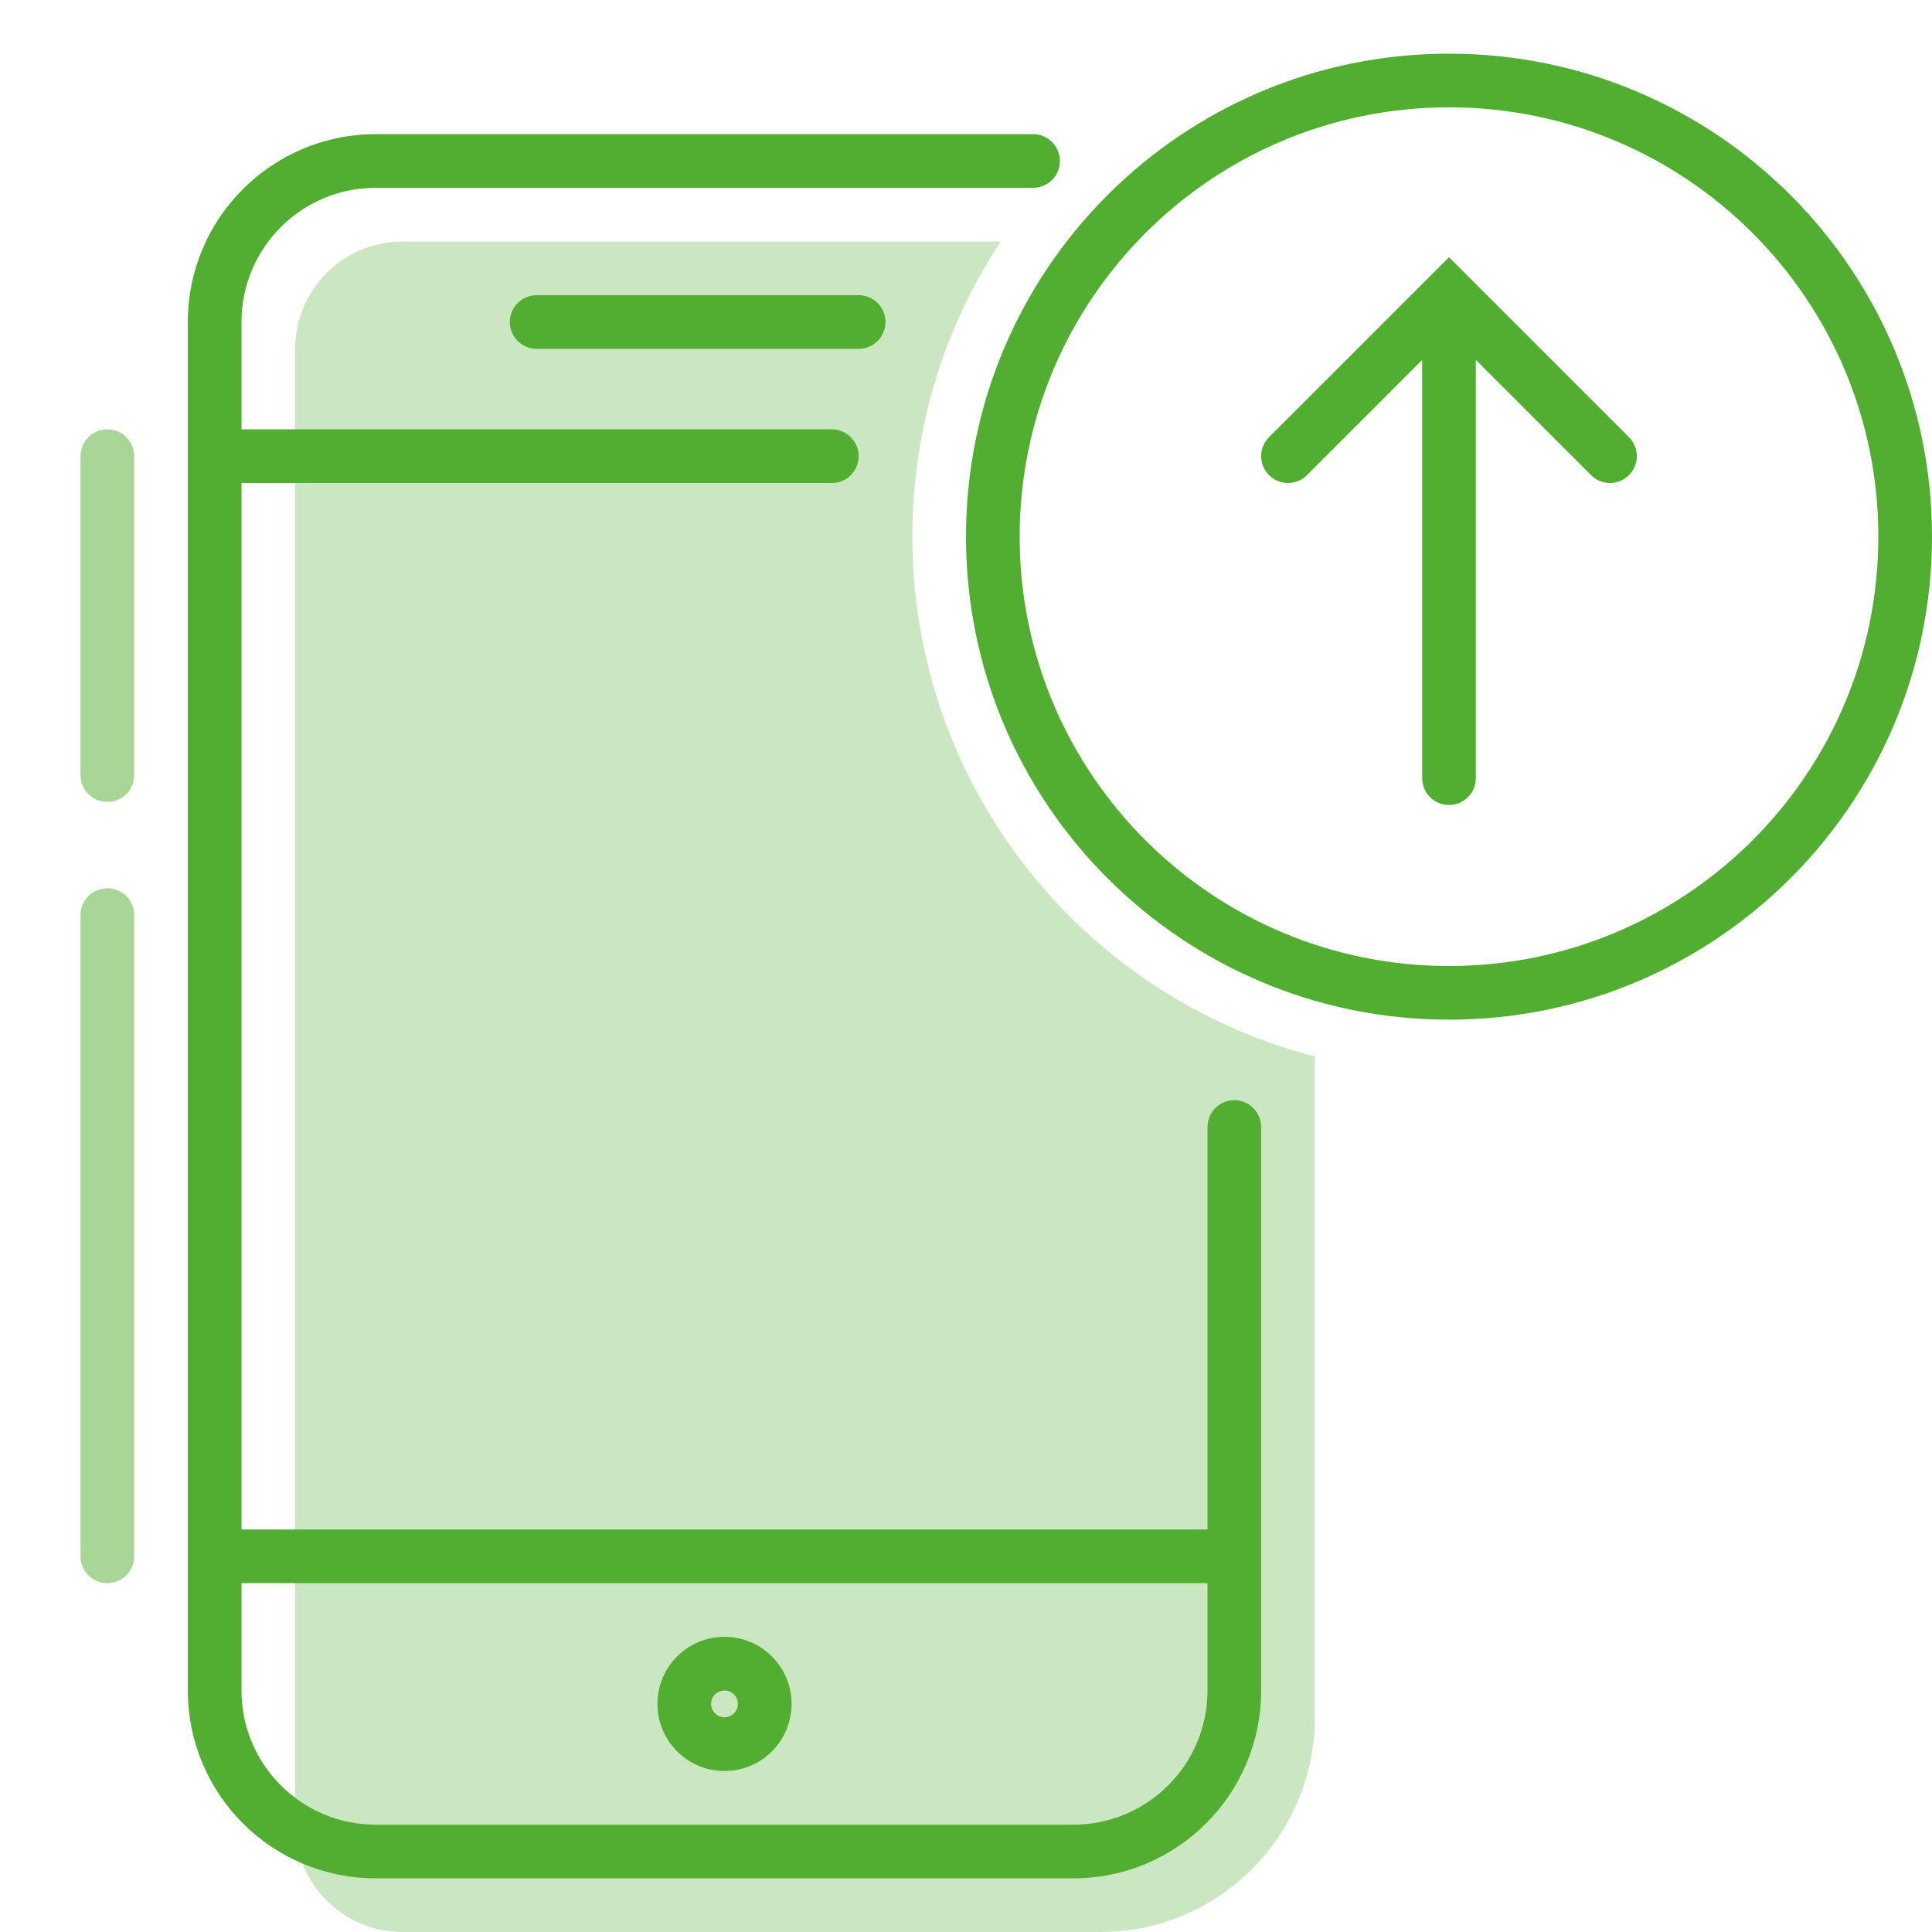
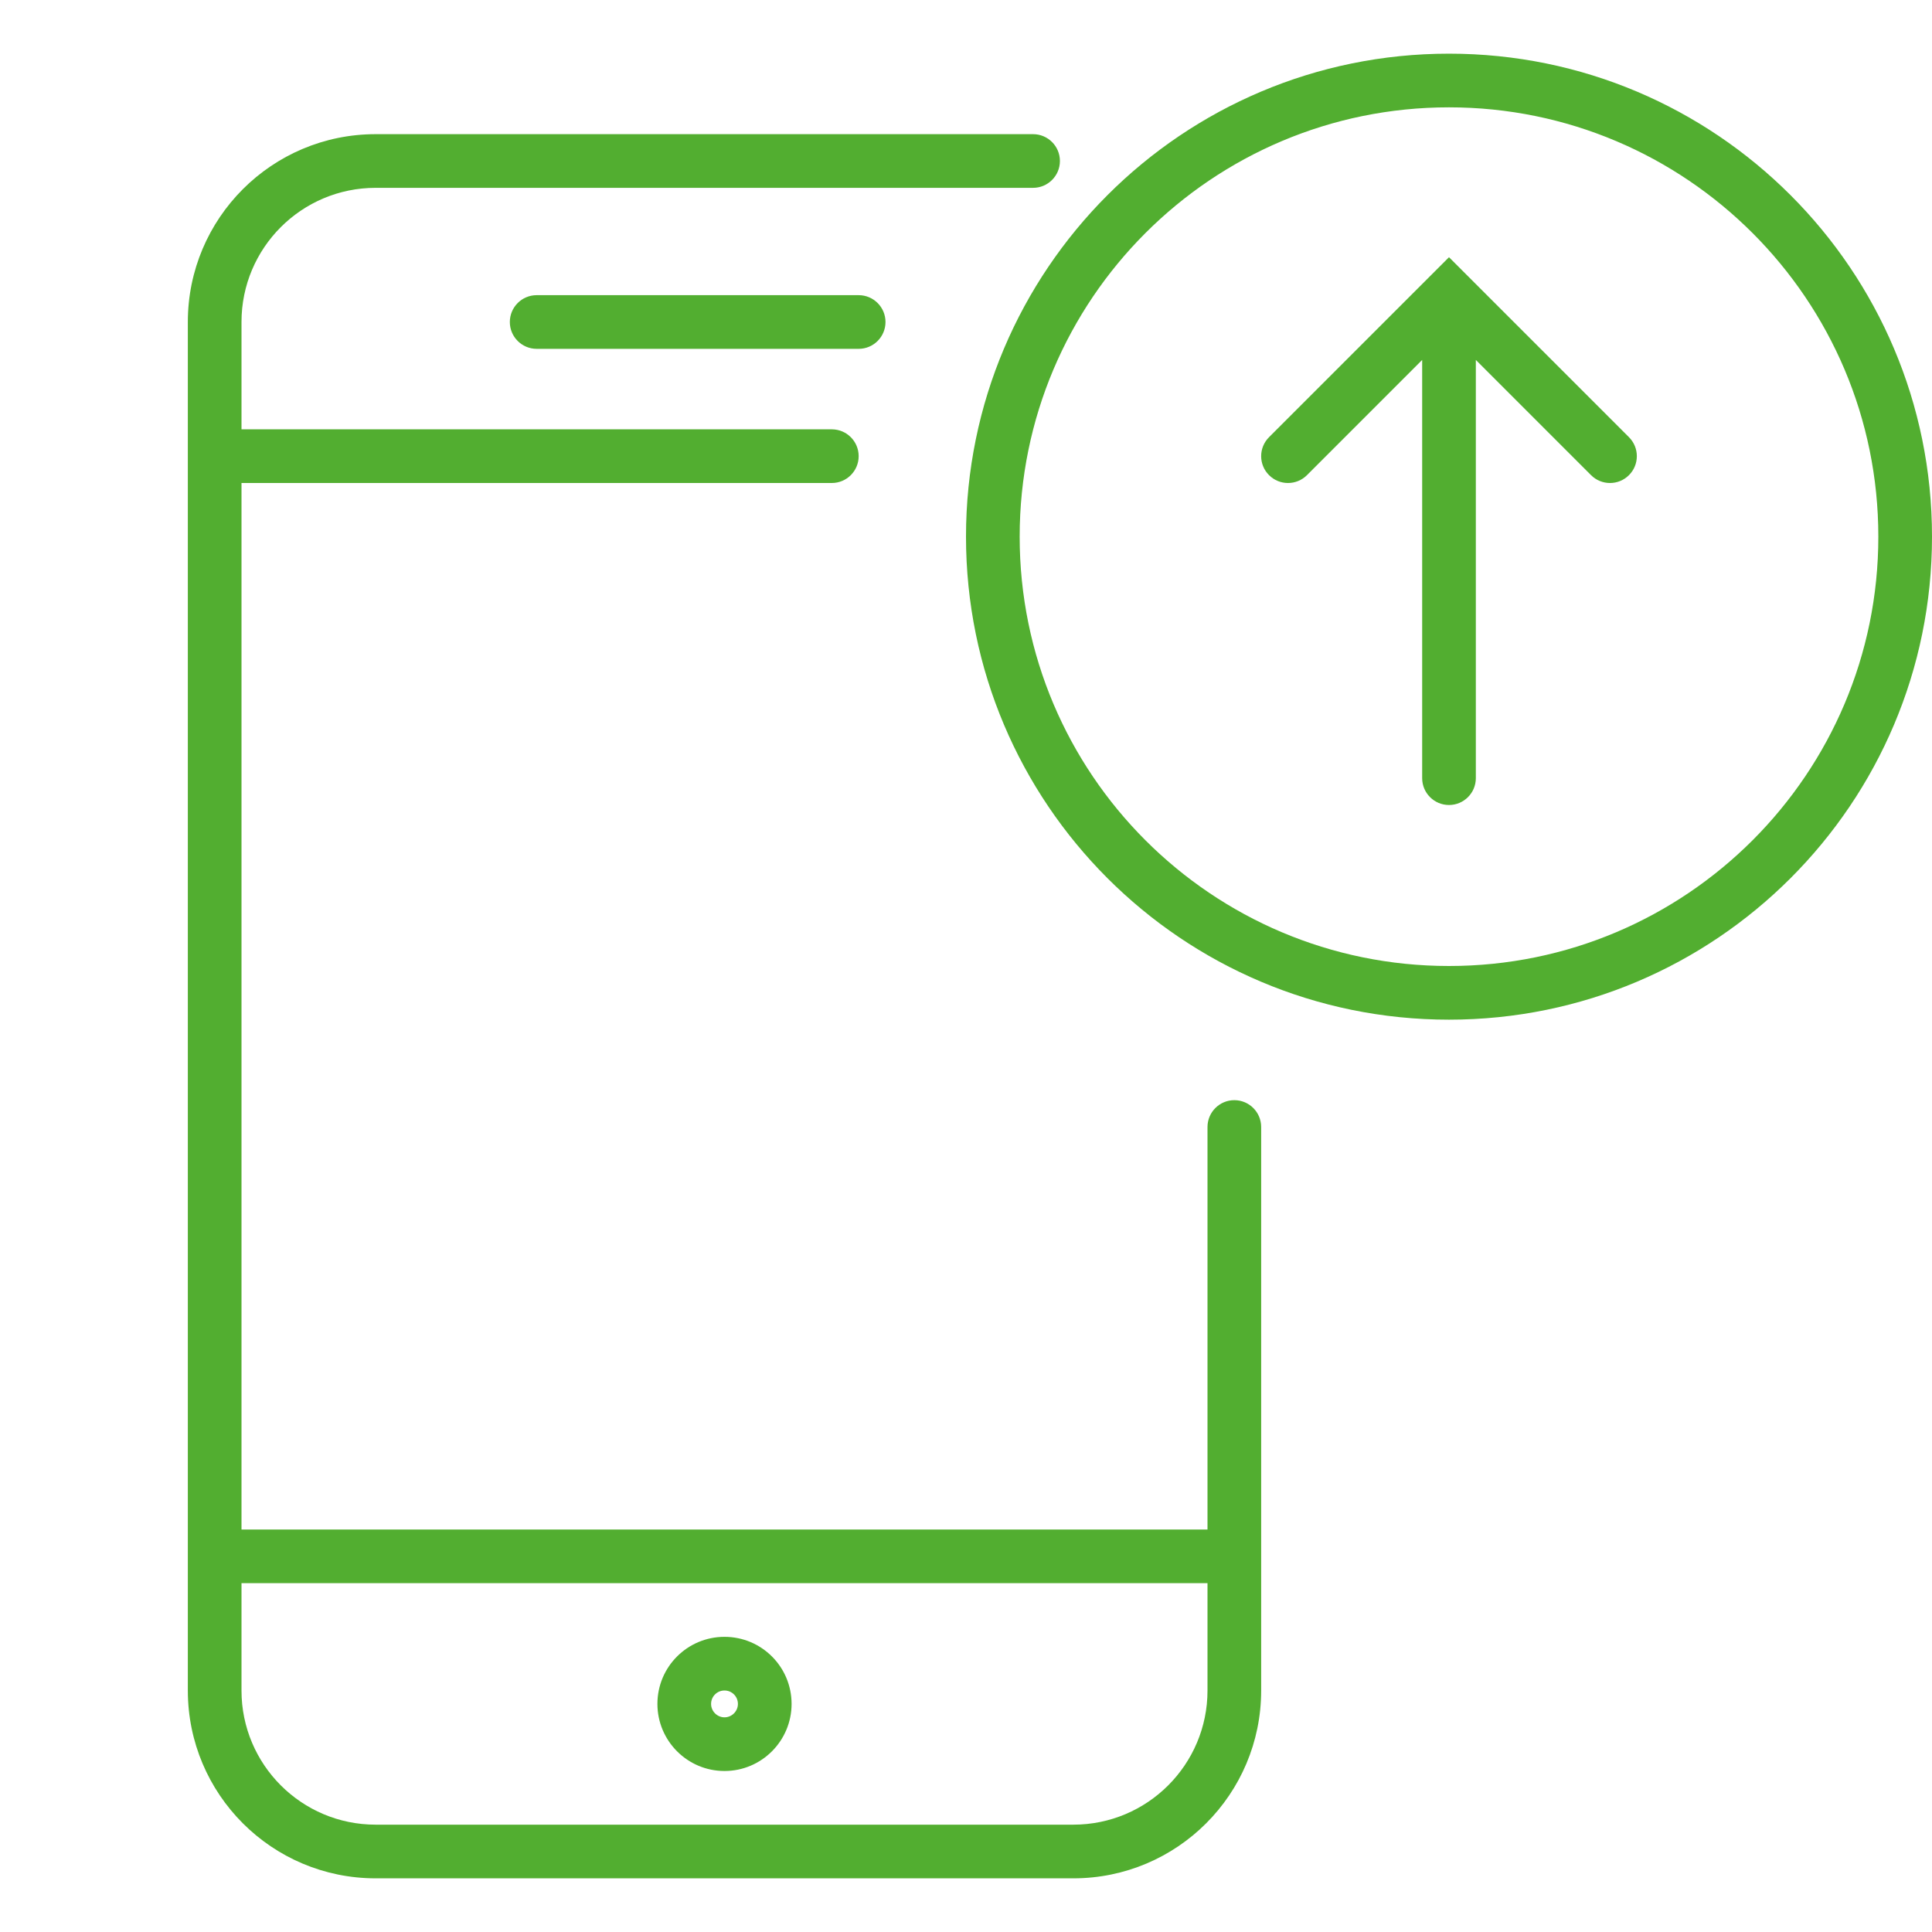
<svg xmlns="http://www.w3.org/2000/svg" width="72" height="72" viewBox="0 0 72 72" fill="none">
-   <path opacity="0.5" d="M4 58C4 46.417 4 38.452 4 34.103M4 28.886C4 25.902 4 21.94 4 17" stroke="#52AE30" stroke-width="2" stroke-linecap="round" stroke-linejoin="round" />
-   <path opacity="0.3" d="M37.294 9C35.212 12.156 34 15.936 34 20C34 29.319 40.374 37.15 49 39.37V64C49 68.418 45.418 72 41 72H15C12.791 72 11 70.209 11 68V13C11 10.791 12.791 9 15 9H37.294Z" fill="#52AE30" />
  <path d="M45 59C45.552 59 46 58.552 46 58C46 57.448 45.552 57 45 57V59ZM9 57C8.448 57 8 57.448 8 58C8 58.552 8.448 59 9 59V57ZM31 18C31.552 18 32 17.552 32 17C32 16.448 31.552 16 31 16V18ZM9 16C8.448 16 8 16.448 8 17C8 17.552 8.448 18 9 18V16ZM20 11C19.448 11 19 11.448 19 12C19 12.552 19.448 13 20 13V11ZM32 13C32.552 13 33 12.552 33 12C33 11.448 32.552 11 32 11V13ZM47 42C47 41.448 46.552 41 46 41C45.448 41 45 41.448 45 42H47ZM38.5 7C39.052 7 39.5 6.552 39.5 6C39.5 5.448 39.052 5 38.5 5V7ZM53 29C53 29.552 53.448 30 54 30C54.552 30 55 29.552 55 29H53ZM54 11L54.707 10.293L54 9.586L53.293 10.293L54 11ZM59.293 17.707C59.683 18.098 60.317 18.098 60.707 17.707C61.098 17.317 61.098 16.683 60.707 16.293L59.293 17.707ZM47.293 16.293C46.902 16.683 46.902 17.317 47.293 17.707C47.683 18.098 48.317 18.098 48.707 17.707L47.293 16.293ZM45 57H9V59H45V57ZM31 16H9V18H31V16ZM20 13H32V11H20V13ZM40 68H14V70H40V68ZM9 63V12H7V63H9ZM45 42V63H47V42H45ZM14 7H38.5V5H14V7ZM9 12C9 9.239 11.239 7 14 7V5C10.134 5 7 8.134 7 12H9ZM14 68C11.239 68 9 65.761 9 63H7C7 66.866 10.134 70 14 70V68ZM40 70C43.866 70 47 66.866 47 63H45C45 65.761 42.761 68 40 68V70ZM27 64C26.726 64 26.5 63.774 26.5 63.5H24.5C24.5 64.876 25.618 66 27 66V64ZM26.5 63.5C26.5 63.223 26.723 63 27 63V61C25.621 61 24.5 62.115 24.5 63.5H26.5ZM27 63C27.277 63 27.5 63.223 27.5 63.5H29.5C29.5 62.115 28.379 61 27 61V63ZM27.5 63.5C27.5 63.774 27.274 64 27 64V66C28.382 66 29.5 64.876 29.5 63.5H27.5ZM55 29V11H53V29H55ZM60.707 16.293L54.707 10.293L53.293 11.707L59.293 17.707L60.707 16.293ZM53.293 10.293L47.293 16.293L48.707 17.707L54.707 11.707L53.293 10.293ZM54 38C63.941 38 72 29.941 72 20H70C70 28.837 62.837 36 54 36V38ZM72 20C72 10.059 63.941 2 54 2V4C62.837 4 70 11.163 70 20H72ZM54 2C44.059 2 36 10.059 36 20H38C38 11.163 45.163 4 54 4V2ZM36 20C36 29.941 44.059 38 54 38V36C45.163 36 38 28.837 38 20H36Z" fill="#52AE30" />
</svg>